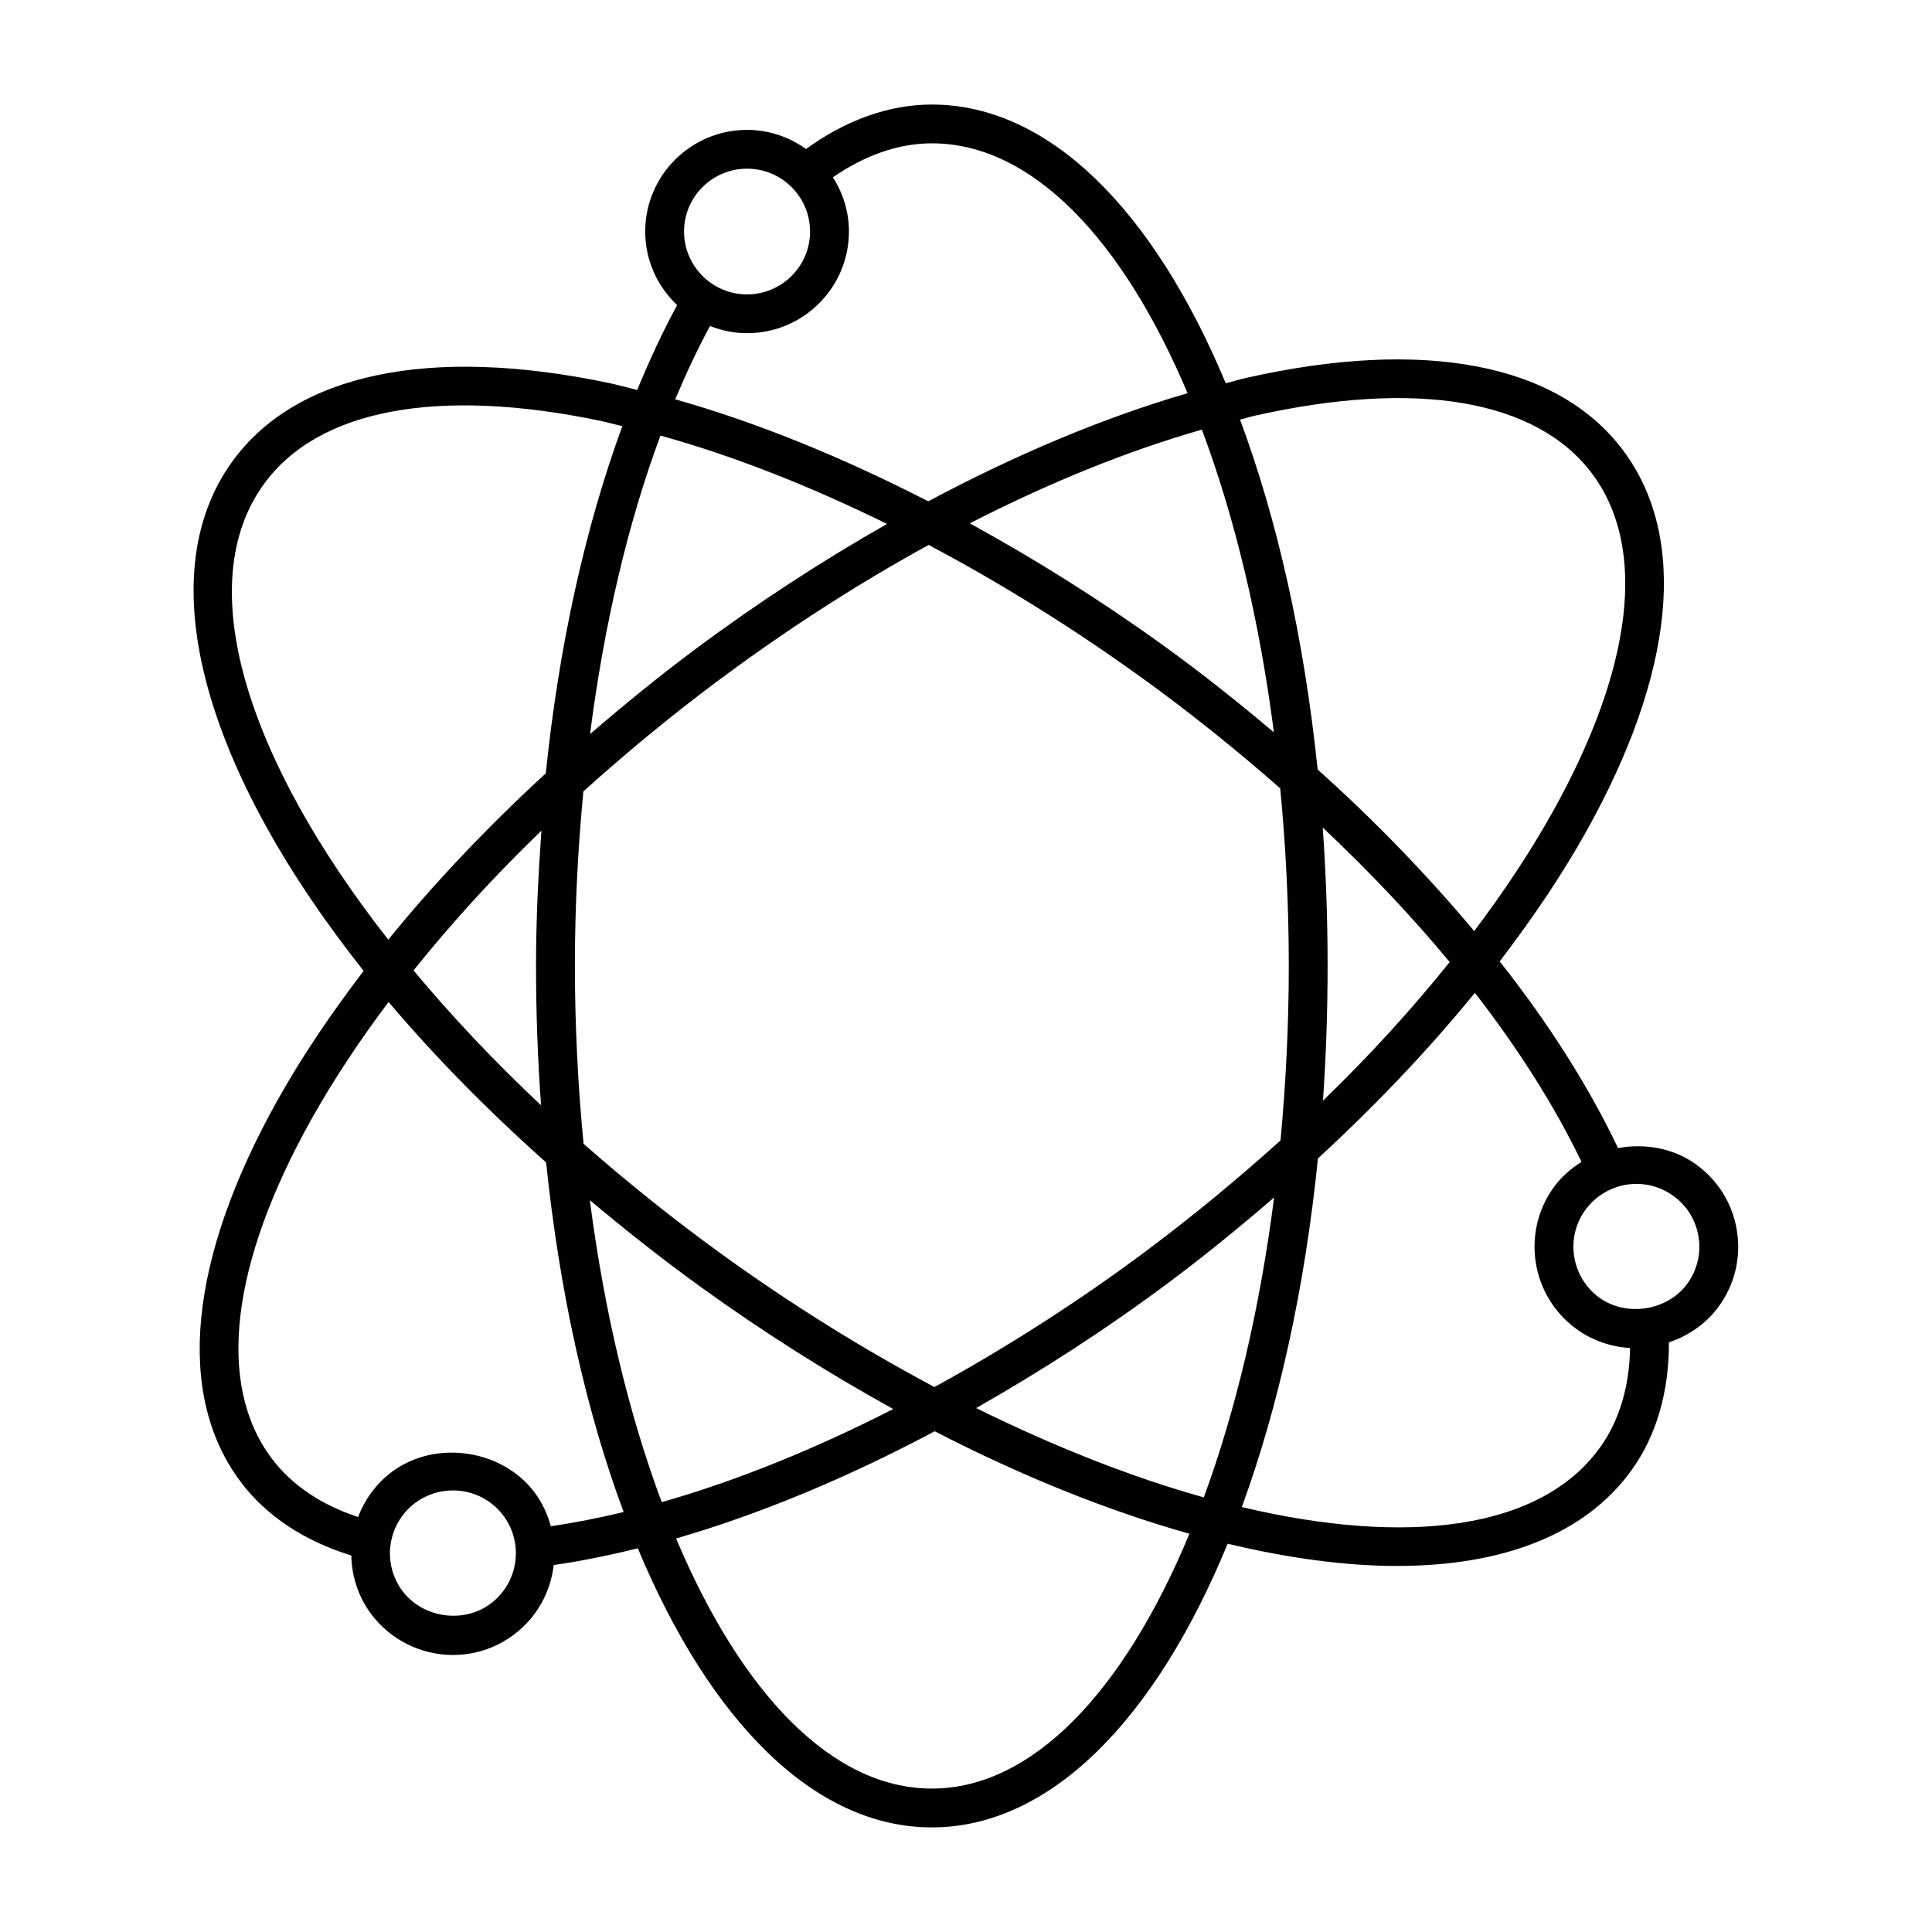
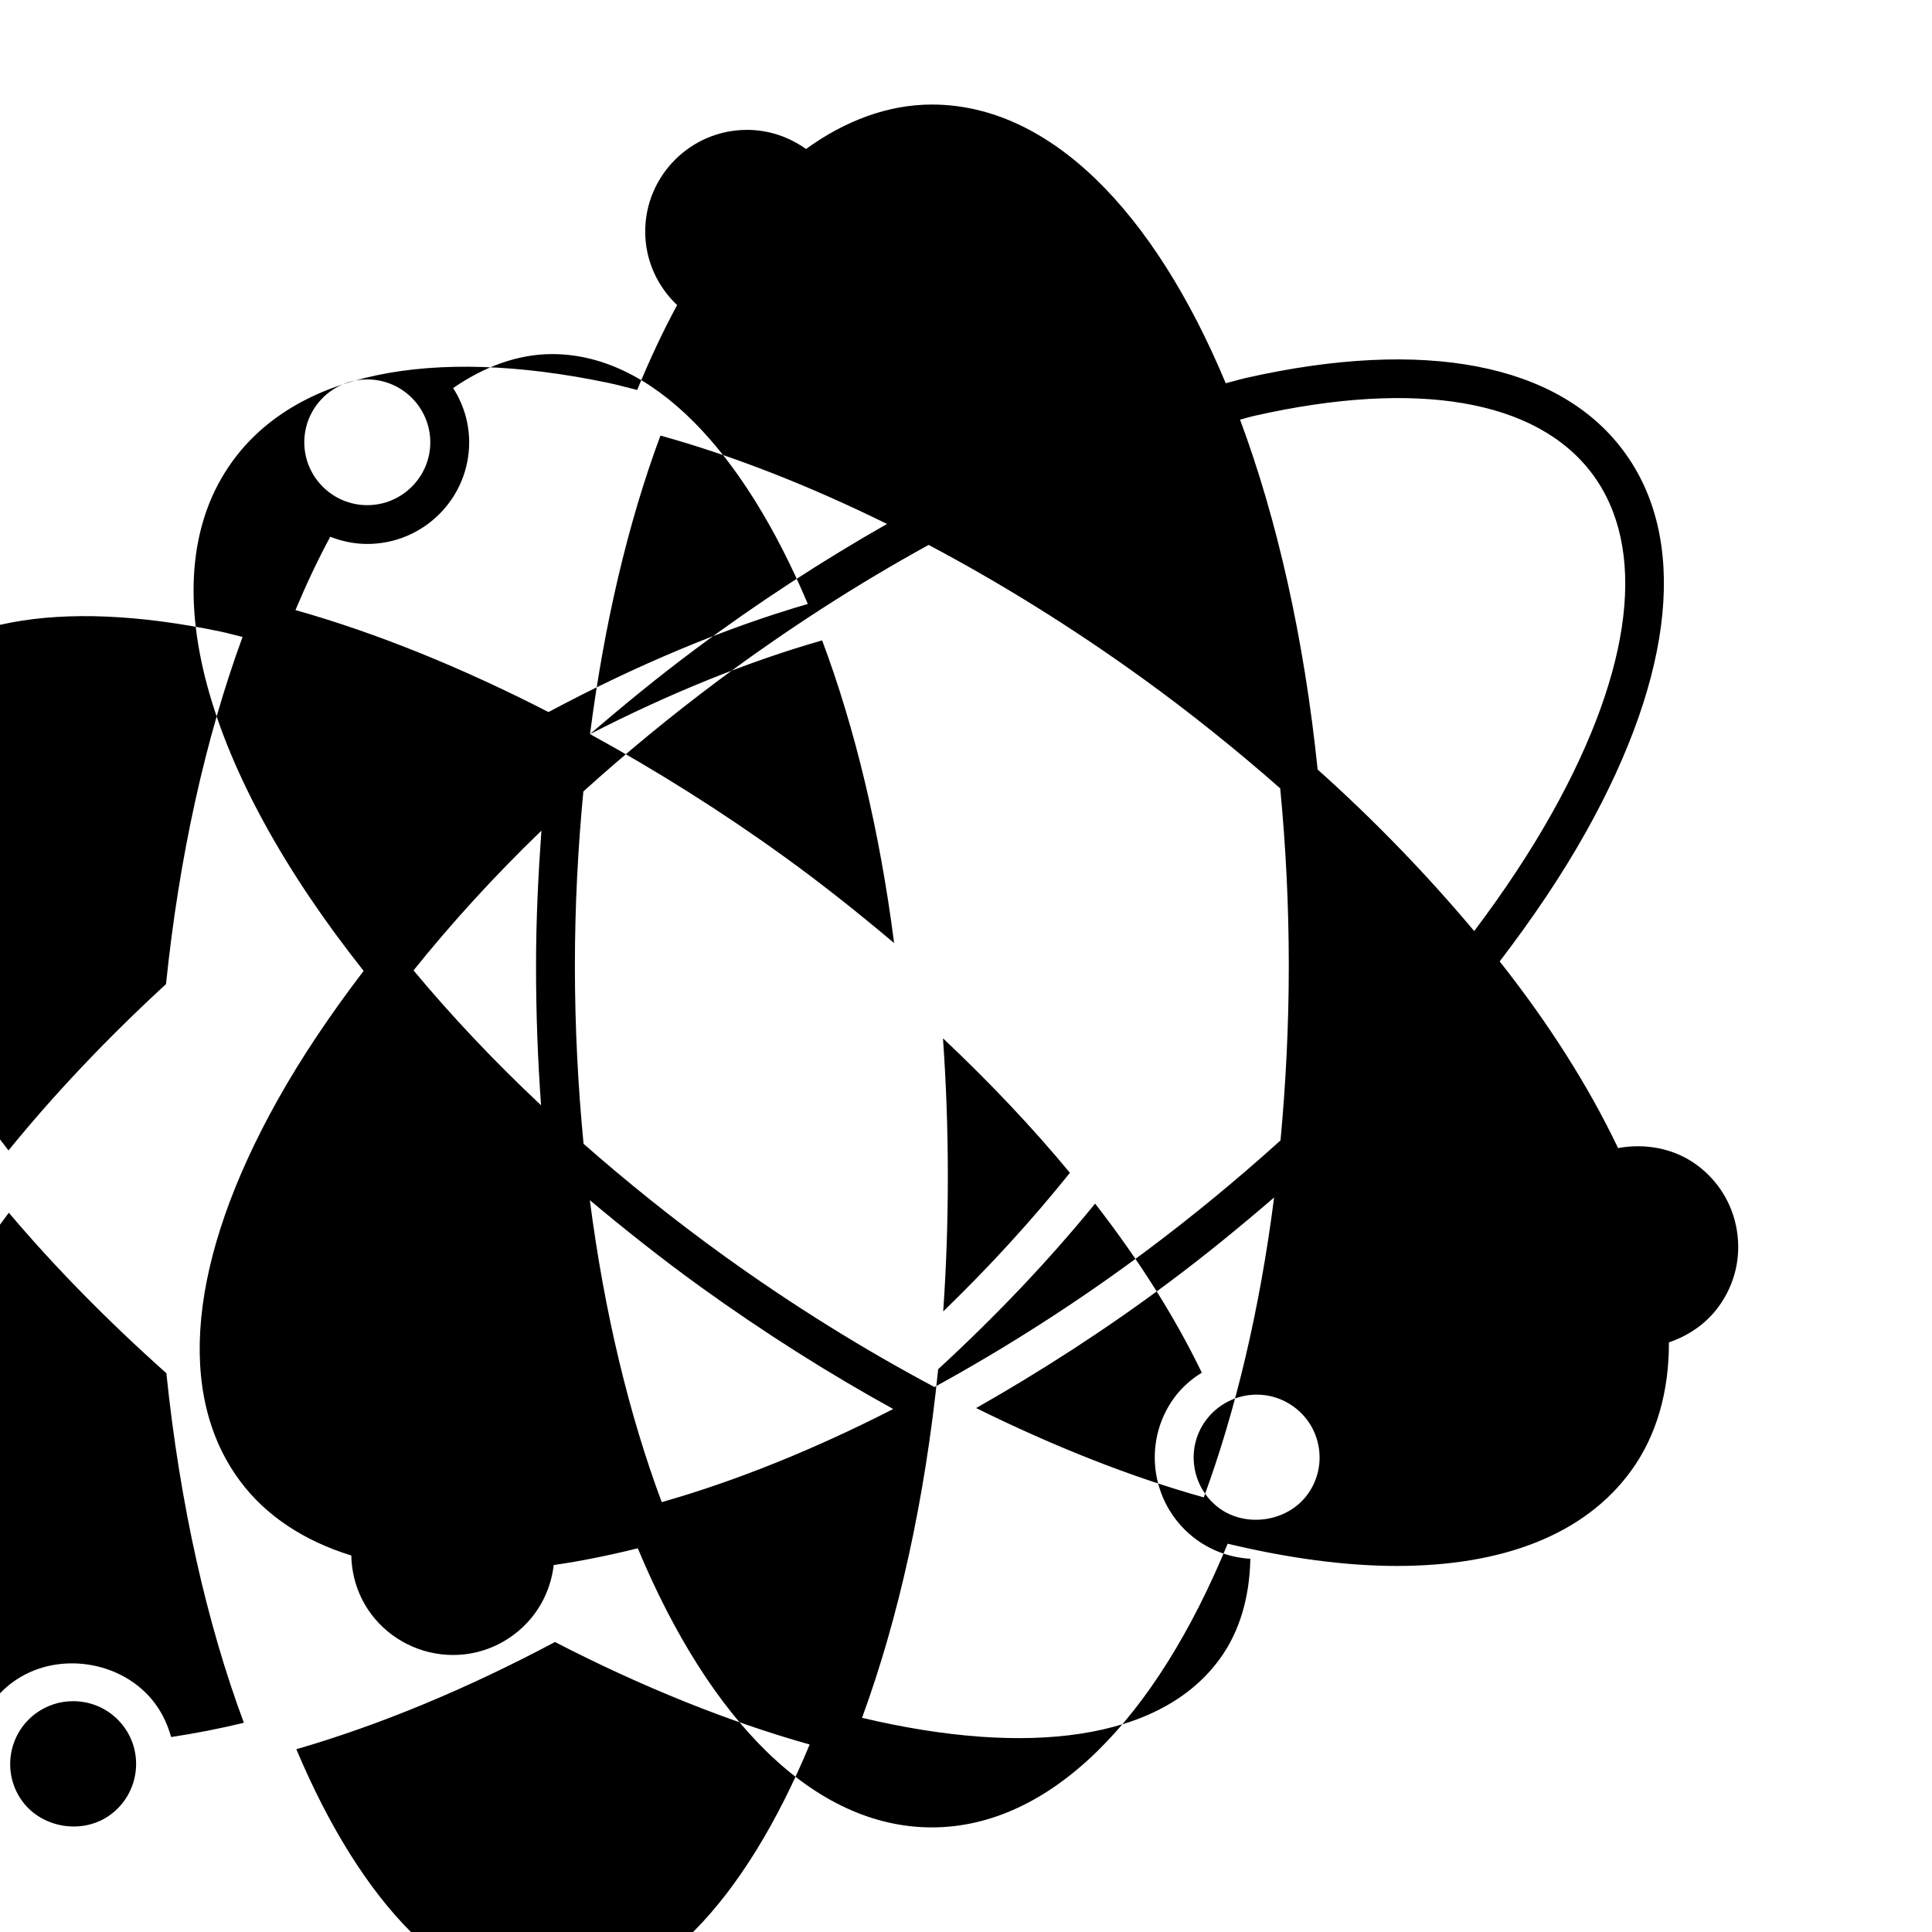
<svg xmlns="http://www.w3.org/2000/svg" fill="#000000" width="800px" height="800px" version="1.1" viewBox="144 144 512 512">
-   <path d="m604.3 470.14c-1.133-7.109-4.984-13.344-10.84-17.57-6.008-4.32-13.57-5.621-20.656-4.32-7.746-16.23-18.262-32.891-31.371-49.469 8.754-11.453 16.516-22.938 22.875-34.32 23.594-42.172 27.086-78.059 9.848-101.09-17.223-23.043-52.703-29.867-99.887-19.23-1.785 0.41-3.629 0.977-5.434 1.426-19.047-45.629-46.676-73.863-77.891-73.863-11.461 0-22.867 4.188-33.34 11.785-4.418-3.156-9.793-5.07-15.625-5.07-14.879 0-26.992 12.082-26.992 26.938 0 7.684 3.273 14.586 8.461 19.5-3.801 7-7.312 14.539-10.586 22.492-2.559-0.621-5.172-1.371-7.691-1.891-47.32-9.887-82.719-2.473-99.598 20.828-22.371 30.883-7.055 82.246 34.793 135.01-8.73 11.43-16.469 22.906-22.82 34.273-23.57 42.148-27.062 78.035-9.84 101.04 6.856 9.195 17.043 15.809 29.395 19.617 0.109 5.441 1.801 10.887 5.297 15.562 5.078 6.769 13.16 10.801 21.633 10.801 5.856 0 11.438-1.859 16.129-5.375 6.172-4.606 9.754-11.352 10.586-18.461 7.227-1.039 14.664-2.551 22.277-4.434 19.07 45.684 46.695 73.961 77.922 73.961 31.496 0 59.332-28.797 78.398-75.18 16.074 3.848 31.195 5.894 44.863 5.894 27.812 0 49.719-8.18 62.094-25.27 6.746-9.312 10.027-21.035 9.98-33.977 5.234-1.785 9.941-4.984 13.242-9.566 4.219-5.812 5.918-12.938 4.777-20.047zm-127.76-215.97c42.988-9.676 74.715-4.227 89.379 15.344 14.656 19.586 10.895 51.516-10.598 89.922-5.801 10.367-12.762 20.844-20.641 31.309-12.203-14.539-26.008-28.953-41.492-42.816-3.59-34.762-10.715-66.273-20.562-92.715 1.293-0.332 2.629-0.758 3.914-1.043zm-29.062 221.55c-18.324 13.656-37.125 25.594-55.836 35.855-18.547-9.863-37.406-21.523-56.039-34.961-13.152-9.492-25.457-19.398-36.953-29.496-1.473-15.23-2.297-31-2.297-47.23 0-15.734 0.812-31.148 2.242-46.145 11.172-10.094 23.066-19.926 35.652-29.316 18.316-13.656 37.109-25.727 55.852-36.016 18.871 9.996 37.832 21.75 56.355 35.102 13.012 9.391 25.285 19.27 36.816 29.41 1.457 15.152 2.273 30.828 2.273 46.965 0 15.91-0.797 31.379-2.195 46.336-11.25 10.148-23.207 20.051-35.871 29.496zm34.172-14.375c-3.777 29.59-10.188 56.543-18.633 79.477-19.012-5.32-39.375-13.312-60.324-23.672 17.121-9.73 34.234-20.734 50.941-33.195 9.766-7.281 19.047-14.887 28.016-22.609zm-100.93 56.059c-20.988 10.73-41.676 19.074-61.348 24.68-8.613-23.02-15.191-50.152-19.059-80.027 9.289 7.777 18.949 15.453 29.246 22.898 17.051 12.289 34.211 23.113 51.16 32.449zm-93.336-80.5c-12.578-11.801-23.836-23.789-33.793-35.738 10.043-12.523 21.355-24.938 33.891-37.039-0.844 11.738-1.426 23.641-1.426 35.754-0.012 12.645 0.461 24.996 1.328 37.023zm12.98-98.359c3.731-28.938 9.996-55.828 18.664-79.113 19.324 5.359 39.566 13.328 60.039 23.418-17.145 9.762-34.273 20.867-50.996 33.34-9.656 7.199-18.836 14.719-27.707 22.355zm100.64-55.852c20.98-10.754 41.723-19.184 61.512-24.836 8.645 23.074 15.223 50.27 19.074 80.207-9.32-7.84-18.941-15.539-29.117-22.883-16.887-12.195-34.184-23.02-51.469-32.488zm93.535 80.617c12.391 11.668 23.664 23.602 33.645 35.645-9.965 12.414-21.168 24.734-33.582 36.738 0.805-11.645 1.227-23.602 1.227-35.809 0-12.488-0.449-24.688-1.289-36.574zm-152.57-174.61c9.211 0 16.703 7.477 16.703 16.656 0 9.188-7.496 16.664-16.703 16.664-9.203 0-16.688-7.477-16.688-16.664 0-9.18 7.484-16.656 16.688-16.656zm-9.809 41.695c3.055 1.195 6.344 1.906 9.816 1.906 14.887 0 27-12.082 27-26.945 0-5.289-1.59-10.203-4.25-14.367 8.391-5.793 17.336-9.004 26.215-9.004 26.566 0 50.578 25.441 67.777 66.219-22.129 6.43-45.359 16.184-68.723 28.645-22.805-11.699-45.461-20.934-67.055-27.023 2.875-6.832 5.93-13.344 9.219-19.43zm-118.24 41.91c14.352-19.82 45.988-25.781 89.137-16.793 1.922 0.402 3.922 0.977 5.863 1.434-9.879 26.938-16.809 58.309-20.285 92-15.547 14.297-29.566 29.094-41.746 44.082-37.668-48.094-52.184-94.207-32.969-120.72zm60.082 296.69c-7.195 5.391-18.012 3.754-23.348-3.371-5.512-7.352-3.992-17.82 3.379-23.34 2.914-2.156 6.359-3.305 9.973-3.305 5.328 0 10.219 2.441 13.406 6.691 5.492 7.352 3.973 17.812-3.41 23.324zm15.98-20.516c-0.867-3.148-2.25-6.203-4.32-8.973-8.59-11.453-26.254-14.051-37.793-5.457-4.242 3.164-7.219 7.383-8.973 11.98-9.676-3.203-17.609-8.438-22.922-15.578-14.656-19.547-10.895-51.484 10.57-89.867 5.762-10.289 12.641-20.688 20.438-31.055 12.051 14.273 26.086 28.566 41.746 42.531 3.598 34.73 10.707 66.211 20.539 92.645-6.59 1.586-13.02 2.844-19.285 3.773zm100.96 69.512c-26.566 0-50.578-25.473-67.77-66.281 22.004-6.367 45.168-15.98 68.543-28.41 23.402 12.074 46.191 21.16 67.496 27.16-17.234 41.512-41.441 67.531-68.27 67.531zm177-90.285c-15.711 21.719-51.027 26.07-94.852 15.68 9.684-26.418 16.672-57.805 20.176-92.387 15.469-14.234 29.449-28.977 41.59-43.887 11.699 15.059 21.184 30.133 28.27 44.809-2.824 1.738-5.359 3.969-7.359 6.715-8.707 12.02-6 28.891 6.055 37.605 4.188 3.023 9.07 4.684 14.168 5-0.191 10.16-2.828 19.293-8.047 26.465zm23.23-43.547c-5.188 7.18-16.066 8.941-23.301 3.762-7.445-5.398-9.133-15.84-3.746-23.262 3.141-4.328 8.203-6.918 13.547-6.918 3.519 0 6.894 1.094 9.762 3.164 3.613 2.606 5.992 6.465 6.699 10.863 0.699 4.391-0.348 8.785-2.961 12.391z" />
+   <path d="m604.3 470.14c-1.133-7.109-4.984-13.344-10.84-17.57-6.008-4.32-13.57-5.621-20.656-4.32-7.746-16.23-18.262-32.891-31.371-49.469 8.754-11.453 16.516-22.938 22.875-34.32 23.594-42.172 27.086-78.059 9.848-101.09-17.223-23.043-52.703-29.867-99.887-19.23-1.785 0.41-3.629 0.977-5.434 1.426-19.047-45.629-46.676-73.863-77.891-73.863-11.461 0-22.867 4.188-33.34 11.785-4.418-3.156-9.793-5.07-15.625-5.07-14.879 0-26.992 12.082-26.992 26.938 0 7.684 3.273 14.586 8.461 19.5-3.801 7-7.312 14.539-10.586 22.492-2.559-0.621-5.172-1.371-7.691-1.891-47.32-9.887-82.719-2.473-99.598 20.828-22.371 30.883-7.055 82.246 34.793 135.01-8.73 11.43-16.469 22.906-22.82 34.273-23.57 42.148-27.062 78.035-9.84 101.04 6.856 9.195 17.043 15.809 29.395 19.617 0.109 5.441 1.801 10.887 5.297 15.562 5.078 6.769 13.16 10.801 21.633 10.801 5.856 0 11.438-1.859 16.129-5.375 6.172-4.606 9.754-11.352 10.586-18.461 7.227-1.039 14.664-2.551 22.277-4.434 19.07 45.684 46.695 73.961 77.922 73.961 31.496 0 59.332-28.797 78.398-75.18 16.074 3.848 31.195 5.894 44.863 5.894 27.812 0 49.719-8.18 62.094-25.27 6.746-9.312 10.027-21.035 9.98-33.977 5.234-1.785 9.941-4.984 13.242-9.566 4.219-5.812 5.918-12.938 4.777-20.047zm-127.76-215.97c42.988-9.676 74.715-4.227 89.379 15.344 14.656 19.586 10.895 51.516-10.598 89.922-5.801 10.367-12.762 20.844-20.641 31.309-12.203-14.539-26.008-28.953-41.492-42.816-3.59-34.762-10.715-66.273-20.562-92.715 1.293-0.332 2.629-0.758 3.914-1.043zm-29.062 221.55c-18.324 13.656-37.125 25.594-55.836 35.855-18.547-9.863-37.406-21.523-56.039-34.961-13.152-9.492-25.457-19.398-36.953-29.496-1.473-15.23-2.297-31-2.297-47.23 0-15.734 0.812-31.148 2.242-46.145 11.172-10.094 23.066-19.926 35.652-29.316 18.316-13.656 37.109-25.727 55.852-36.016 18.871 9.996 37.832 21.75 56.355 35.102 13.012 9.391 25.285 19.27 36.816 29.41 1.457 15.152 2.273 30.828 2.273 46.965 0 15.91-0.797 31.379-2.195 46.336-11.25 10.148-23.207 20.051-35.871 29.496zm34.172-14.375c-3.777 29.59-10.188 56.543-18.633 79.477-19.012-5.32-39.375-13.312-60.324-23.672 17.121-9.73 34.234-20.734 50.941-33.195 9.766-7.281 19.047-14.887 28.016-22.609zm-100.93 56.059c-20.988 10.73-41.676 19.074-61.348 24.68-8.613-23.02-15.191-50.152-19.059-80.027 9.289 7.777 18.949 15.453 29.246 22.898 17.051 12.289 34.211 23.113 51.16 32.449zm-93.336-80.5c-12.578-11.801-23.836-23.789-33.793-35.738 10.043-12.523 21.355-24.938 33.891-37.039-0.844 11.738-1.426 23.641-1.426 35.754-0.012 12.645 0.461 24.996 1.328 37.023zm12.98-98.359c3.731-28.938 9.996-55.828 18.664-79.113 19.324 5.359 39.566 13.328 60.039 23.418-17.145 9.762-34.273 20.867-50.996 33.34-9.656 7.199-18.836 14.719-27.707 22.355zc20.98-10.754 41.723-19.184 61.512-24.836 8.645 23.074 15.223 50.27 19.074 80.207-9.32-7.84-18.941-15.539-29.117-22.883-16.887-12.195-34.184-23.02-51.469-32.488zm93.535 80.617c12.391 11.668 23.664 23.602 33.645 35.645-9.965 12.414-21.168 24.734-33.582 36.738 0.805-11.645 1.227-23.602 1.227-35.809 0-12.488-0.449-24.688-1.289-36.574zm-152.57-174.61c9.211 0 16.703 7.477 16.703 16.656 0 9.188-7.496 16.664-16.703 16.664-9.203 0-16.688-7.477-16.688-16.664 0-9.18 7.484-16.656 16.688-16.656zm-9.809 41.695c3.055 1.195 6.344 1.906 9.816 1.906 14.887 0 27-12.082 27-26.945 0-5.289-1.59-10.203-4.25-14.367 8.391-5.793 17.336-9.004 26.215-9.004 26.566 0 50.578 25.441 67.777 66.219-22.129 6.43-45.359 16.184-68.723 28.645-22.805-11.699-45.461-20.934-67.055-27.023 2.875-6.832 5.93-13.344 9.219-19.43zm-118.24 41.91c14.352-19.82 45.988-25.781 89.137-16.793 1.922 0.402 3.922 0.977 5.863 1.434-9.879 26.938-16.809 58.309-20.285 92-15.547 14.297-29.566 29.094-41.746 44.082-37.668-48.094-52.184-94.207-32.969-120.72zm60.082 296.69c-7.195 5.391-18.012 3.754-23.348-3.371-5.512-7.352-3.992-17.82 3.379-23.34 2.914-2.156 6.359-3.305 9.973-3.305 5.328 0 10.219 2.441 13.406 6.691 5.492 7.352 3.973 17.812-3.41 23.324zm15.98-20.516c-0.867-3.148-2.25-6.203-4.32-8.973-8.59-11.453-26.254-14.051-37.793-5.457-4.242 3.164-7.219 7.383-8.973 11.98-9.676-3.203-17.609-8.438-22.922-15.578-14.656-19.547-10.895-51.484 10.57-89.867 5.762-10.289 12.641-20.688 20.438-31.055 12.051 14.273 26.086 28.566 41.746 42.531 3.598 34.73 10.707 66.211 20.539 92.645-6.59 1.586-13.02 2.844-19.285 3.773zm100.96 69.512c-26.566 0-50.578-25.473-67.77-66.281 22.004-6.367 45.168-15.98 68.543-28.41 23.402 12.074 46.191 21.16 67.496 27.16-17.234 41.512-41.441 67.531-68.27 67.531zm177-90.285c-15.711 21.719-51.027 26.07-94.852 15.68 9.684-26.418 16.672-57.805 20.176-92.387 15.469-14.234 29.449-28.977 41.59-43.887 11.699 15.059 21.184 30.133 28.27 44.809-2.824 1.738-5.359 3.969-7.359 6.715-8.707 12.02-6 28.891 6.055 37.605 4.188 3.023 9.07 4.684 14.168 5-0.191 10.16-2.828 19.293-8.047 26.465zm23.23-43.547c-5.188 7.18-16.066 8.941-23.301 3.762-7.445-5.398-9.133-15.84-3.746-23.262 3.141-4.328 8.203-6.918 13.547-6.918 3.519 0 6.894 1.094 9.762 3.164 3.613 2.606 5.992 6.465 6.699 10.863 0.699 4.391-0.348 8.785-2.961 12.391z" />
</svg>